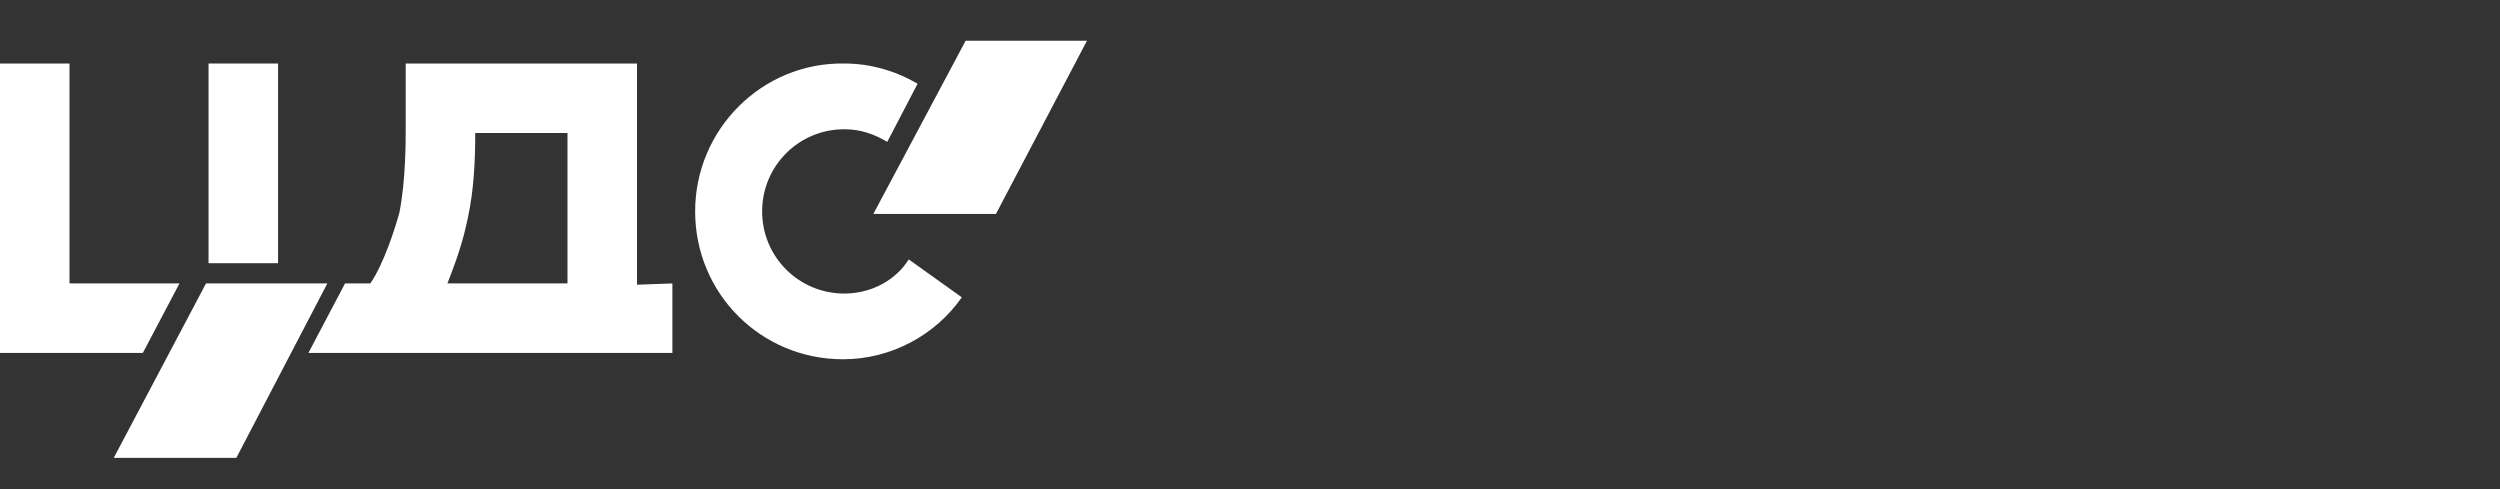
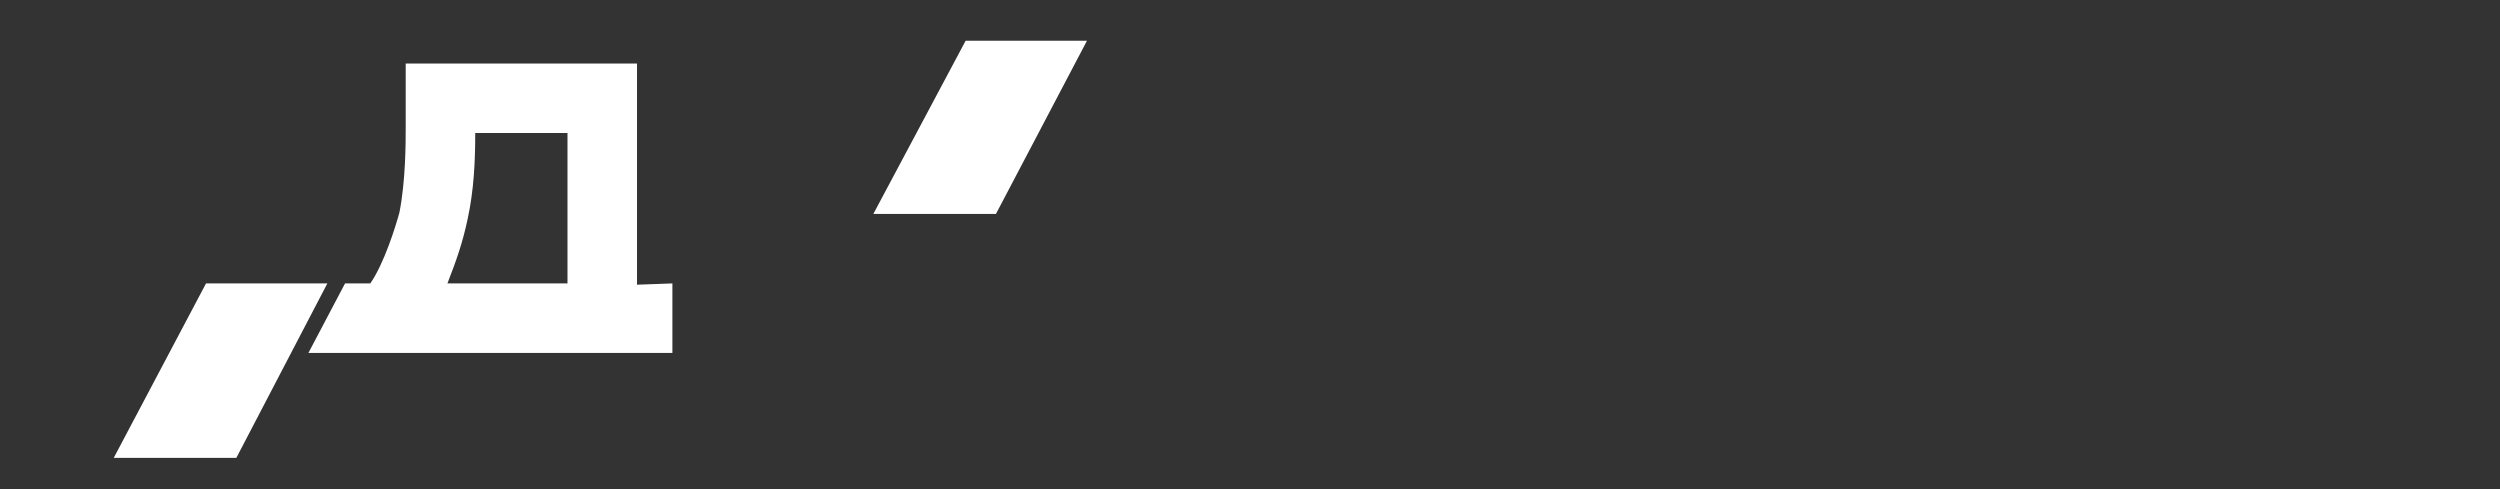
<svg xmlns="http://www.w3.org/2000/svg" width="184" height="36" viewBox="0 0 184 36" fill="none">
  <rect x="0" y="0" width="184" height="36" fill="#333333" stroke="none" />
  <path d="M46.884 20.954V4.675H29.86V9.419C29.86 10.442 29.86 13.326 29.395 15.651C29.116 16.674 28.279 19.372 27.256 20.86H25.395L22.698 25.977H49.488V20.86L46.884 20.954ZM34.419 16.116C34.884 13.977 34.977 11.837 34.977 9.791H41.767V20.86H32.93C33.581 19.186 34.046 17.884 34.419 16.116Z" fill="white" />
-   <path d="M13.209 20.86H5.116V4.675H0V25.977H10.512" fill="white" />
-   <path d="M20.465 19.372V4.675H15.349V19.372" fill="white" />
-   <path d="M62.139 21.605C58.791 21.605 56.093 18.907 56.093 15.558C56.093 12.209 58.791 9.512 62.139 9.512C63.349 9.512 64.372 9.884 65.302 10.442L67.535 6.163C65.953 5.233 64.093 4.674 62.139 4.674C56.093 4.581 51.163 9.512 51.163 15.558C51.163 21.605 56 26.442 62.046 26.442C65.581 26.442 68.837 24.674 70.791 21.884L66.884 19.093C65.953 20.581 64.186 21.605 62.139 21.605Z" fill="white" />
+   <path d="M20.465 19.372H15.349V19.372" fill="white" />
  <path d="M17.395 33.698H8.372L15.163 20.86H24.093L17.395 33.698Z" fill="white" />
  <path d="M73.302 15.744H64.279L71.07 3H80L73.302 15.744Z" fill="white" />
</svg>